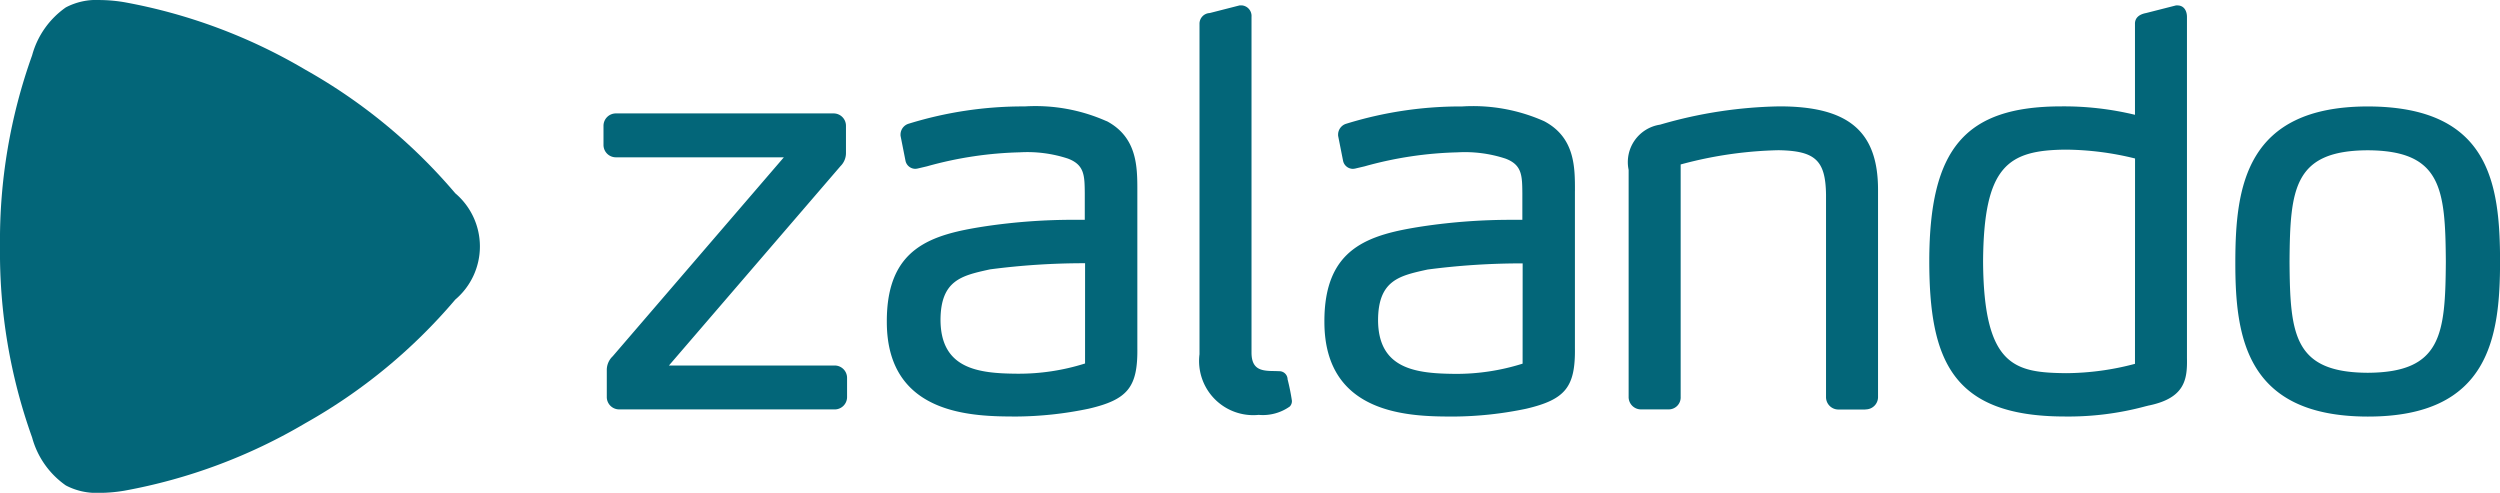
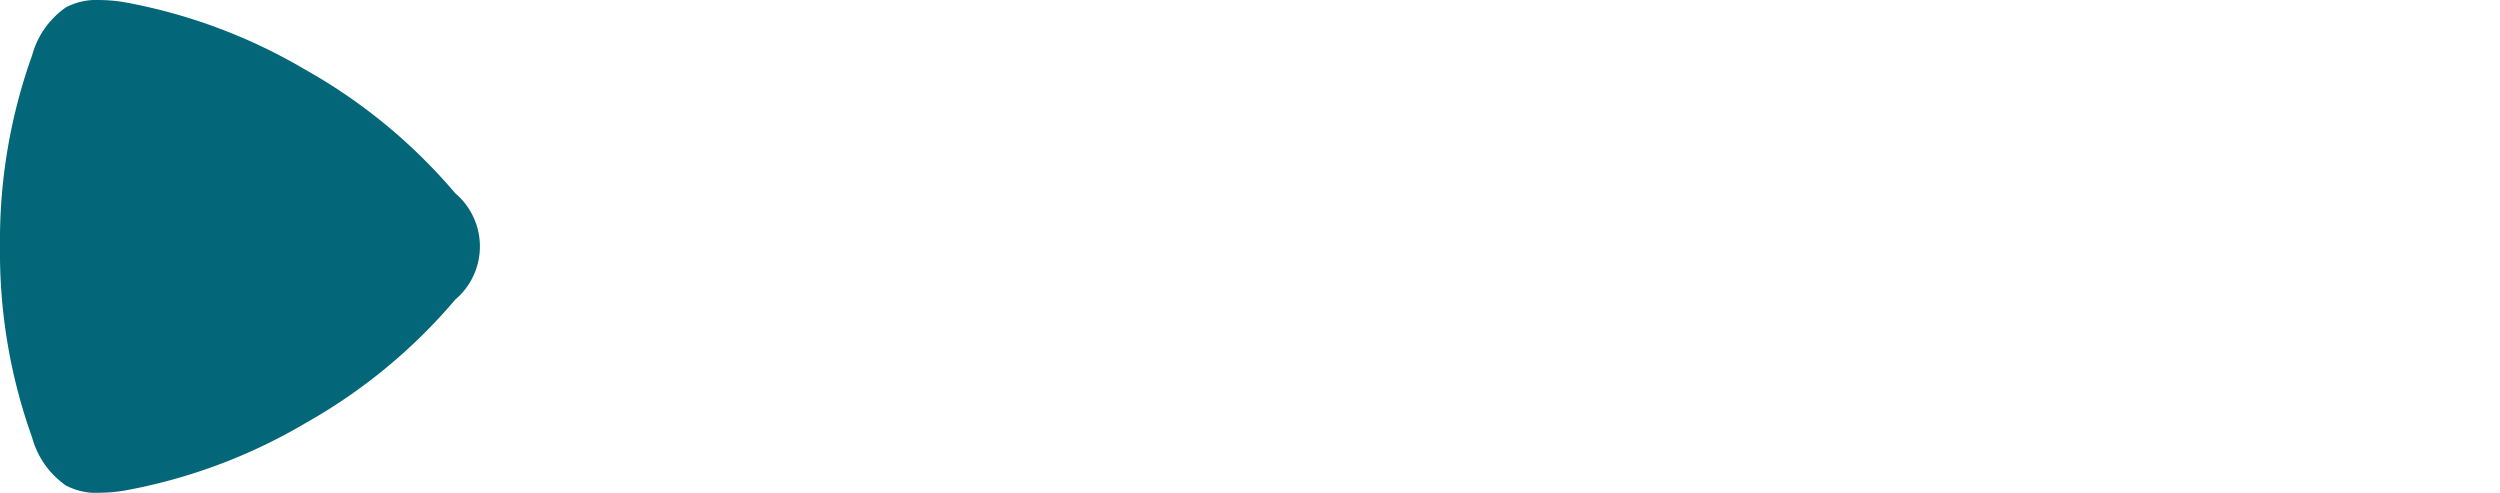
<svg xmlns="http://www.w3.org/2000/svg" id="Group_2390" data-name="Group 2390" width="107.096" height="21.112" viewBox="0 0 107.096 21.112">
-   <path id="Path_9903" data-name="Path 9903" d="M171.722,217.749a7.48,7.48,0,0,0-3.51-.633,16.572,16.572,0,0,0-4.959.737.488.488,0,0,0-.36.459v.056l.214,1.081.005.021a.433.433,0,0,0,.418.319h0a.635.635,0,0,0,.135-.022l.361-.085a16.125,16.125,0,0,1,3.979-.6,5.569,5.569,0,0,1,2.06.269c.709.268.714.727.721,1.486v1.136c-.081,0-.218,0-.43,0a25.6,25.6,0,0,0-3.838.279c-2.311.356-4.224.909-4.212,4.093,0,4.043,3.751,4.051,5.553,4.055a15.581,15.581,0,0,0,3.09-.334c1.682-.39,2.111-.925,2.089-2.6v-6.723c0-1.025.005-2.3-1.317-3m-.923,10.385a9.414,9.414,0,0,1-2.913.438v0c-1.657-.012-3.277-.2-3.279-2.317.011-1.682.908-1.882,2.044-2.136l.079-.017a30.949,30.949,0,0,1,4.07-.263Zm20.985-7.384v6.723c.022,1.671-.407,2.205-2.089,2.6a15.572,15.572,0,0,1-3.089.334c-1.8,0-5.552-.011-5.554-4.055-.012-3.184,1.9-3.737,4.213-4.093a25.581,25.581,0,0,1,3.837-.279c.212,0,.349,0,.43,0v-1.136c-.007-.759-.012-1.218-.721-1.486a5.568,5.568,0,0,0-2.059-.269,16.13,16.13,0,0,0-3.979.6l-.362.085a.629.629,0,0,1-.135.022h0a.433.433,0,0,1-.418-.319l-.005-.021-.214-1.081v-.056a.489.489,0,0,1,.361-.459,16.565,16.565,0,0,1,4.958-.737,7.478,7.478,0,0,1,3.51.633c1.322.7,1.319,1.975,1.317,3m-2.24,3.09a30.929,30.929,0,0,0-4.07.263l-.08.017c-1.136.254-2.032.454-2.044,2.136,0,2.115,1.621,2.3,3.279,2.317v0a9.414,9.414,0,0,0,2.913-.438Zm36.2-6.723c-5.222.007-5.665,3.439-5.67,6.655s.448,6.623,5.67,6.63,5.664-3.417,5.671-6.631c-.005-3.363-.448-6.647-5.671-6.654m0,11.409c-3.167-.014-3.326-1.64-3.348-4.753.022-3.131.181-4.765,3.348-4.778,3.168.013,3.326,1.647,3.348,4.776-.022,3.115-.181,4.741-3.348,4.755m-9.372,1.4-.137.034a12.66,12.66,0,0,1-3.485.439h0c-4.833-.007-5.782-2.445-5.787-6.654.006-4.827,1.535-6.625,5.646-6.631a12.971,12.971,0,0,1,3.166.361l0-3.888c-.006-.171.071-.394.474-.471l1.283-.327h.07c.3.007.4.27.4.492v14.61c.02.922-.089,1.714-1.624,2.035m-.6-10.58a12.7,12.7,0,0,0-2.972-.379c-2.474.023-3.513.695-3.538,4.8.029,4.509,1.372,4.753,3.56,4.776l0,.095v-.095a11.672,11.672,0,0,0,2.947-.4ZM204.229,230.1h-1.148a.53.53,0,0,1-.541-.54v-8.668c-.021-1.466-.459-1.874-2.038-1.9a17.276,17.276,0,0,0-4.189.61v9.952a.513.513,0,0,1-.517.541h-1.172a.529.529,0,0,1-.54-.54v-9.721a1.622,1.622,0,0,1,1.347-1.937,19.259,19.259,0,0,1,5.12-.783c2.952,0,4.213,1.07,4.217,3.562v8.878a.529.529,0,0,1-.54.541m-26,.234h0a2,2,0,0,0,1.34-.358.328.328,0,0,0,.091-.25,9.179,9.179,0,0,0-.186-.92l0-.02a.354.354,0,0,0-.328-.322h-.018s-.165-.008-.329-.008h0c-.471-.015-.861-.083-.869-.772v-14.4a.455.455,0,0,0-.423-.492h-.082l-1.286.329a.457.457,0,0,0-.437.468V227.73a2.32,2.32,0,0,0,2.531,2.6Zm-18.161-.234H150.85a.53.53,0,0,1-.54-.54v-1.125a.806.806,0,0,1,.252-.609l7.333-8.525H150.71a.53.53,0,0,1-.541-.54v-.8a.53.53,0,0,1,.541-.54h9.306a.529.529,0,0,1,.54.54v1.148a.785.785,0,0,1-.233.568l-7.351,8.543h7.091a.53.53,0,0,1,.54.54v.8a.53.53,0,0,1-.54.541" transform="translate(-124.316 -212.557)" fill="#036679" />
-   <path id="Path_9904" data-name="Path 9904" d="M61.241,233.061a2.8,2.8,0,0,1-1.447-.317,3.676,3.676,0,0,1-1.444-2.053,23.491,23.491,0,0,1-1.376-8.18V222.5a23.5,23.5,0,0,1,1.376-8.181,3.679,3.679,0,0,1,1.444-2.053,2.8,2.8,0,0,1,1.446-.316,6.655,6.655,0,0,1,1.054.092,23.507,23.507,0,0,1,7.772,2.9l.011.006a23.512,23.512,0,0,1,6.4,5.281,2.984,2.984,0,0,1,0,4.554,23.508,23.508,0,0,1-6.4,5.282l-.011.006a23.517,23.517,0,0,1-7.772,2.9,6.648,6.648,0,0,1-1.053.092" transform="translate(-56.974 -211.949)" fill="#036679" />
+   <path id="Path_9904" data-name="Path 9904" d="M61.241,233.061a2.8,2.8,0,0,1-1.447-.317,3.676,3.676,0,0,1-1.444-2.053,23.491,23.491,0,0,1-1.376-8.18V222.5a23.5,23.5,0,0,1,1.376-8.181,3.679,3.679,0,0,1,1.444-2.053,2.8,2.8,0,0,1,1.446-.316,6.655,6.655,0,0,1,1.054.092,23.507,23.507,0,0,1,7.772,2.9l.011.006a23.512,23.512,0,0,1,6.4,5.281,2.984,2.984,0,0,1,0,4.554,23.508,23.508,0,0,1-6.4,5.282a23.517,23.517,0,0,1-7.772,2.9,6.648,6.648,0,0,1-1.053.092" transform="translate(-56.974 -211.949)" fill="#036679" />
</svg>